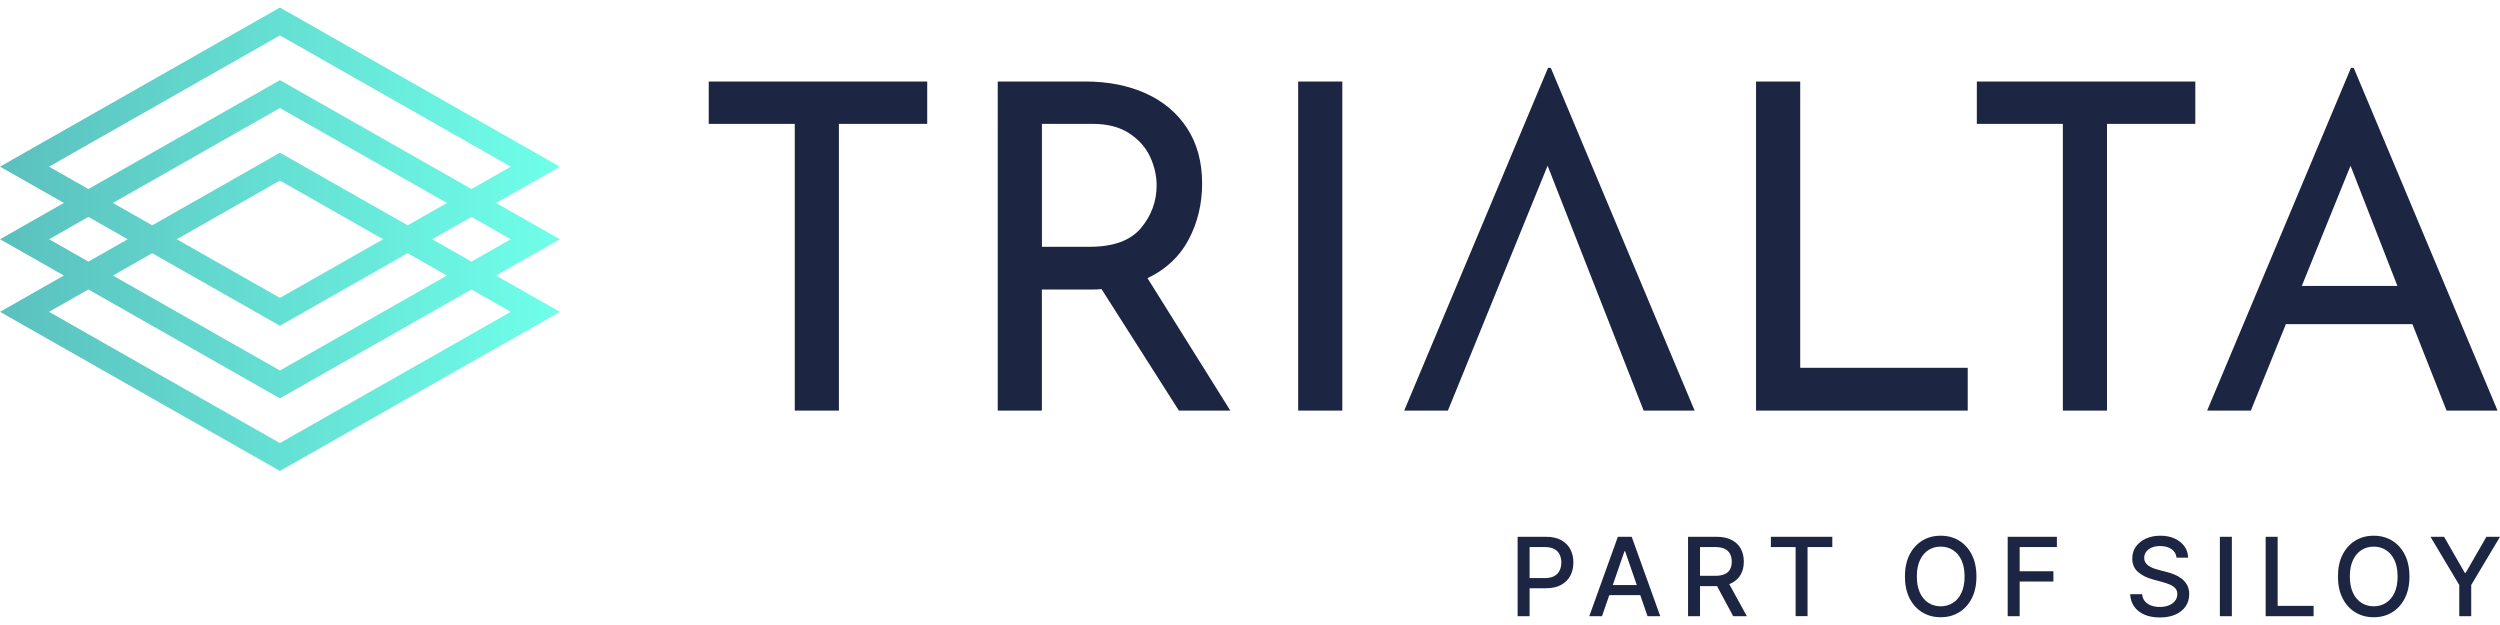
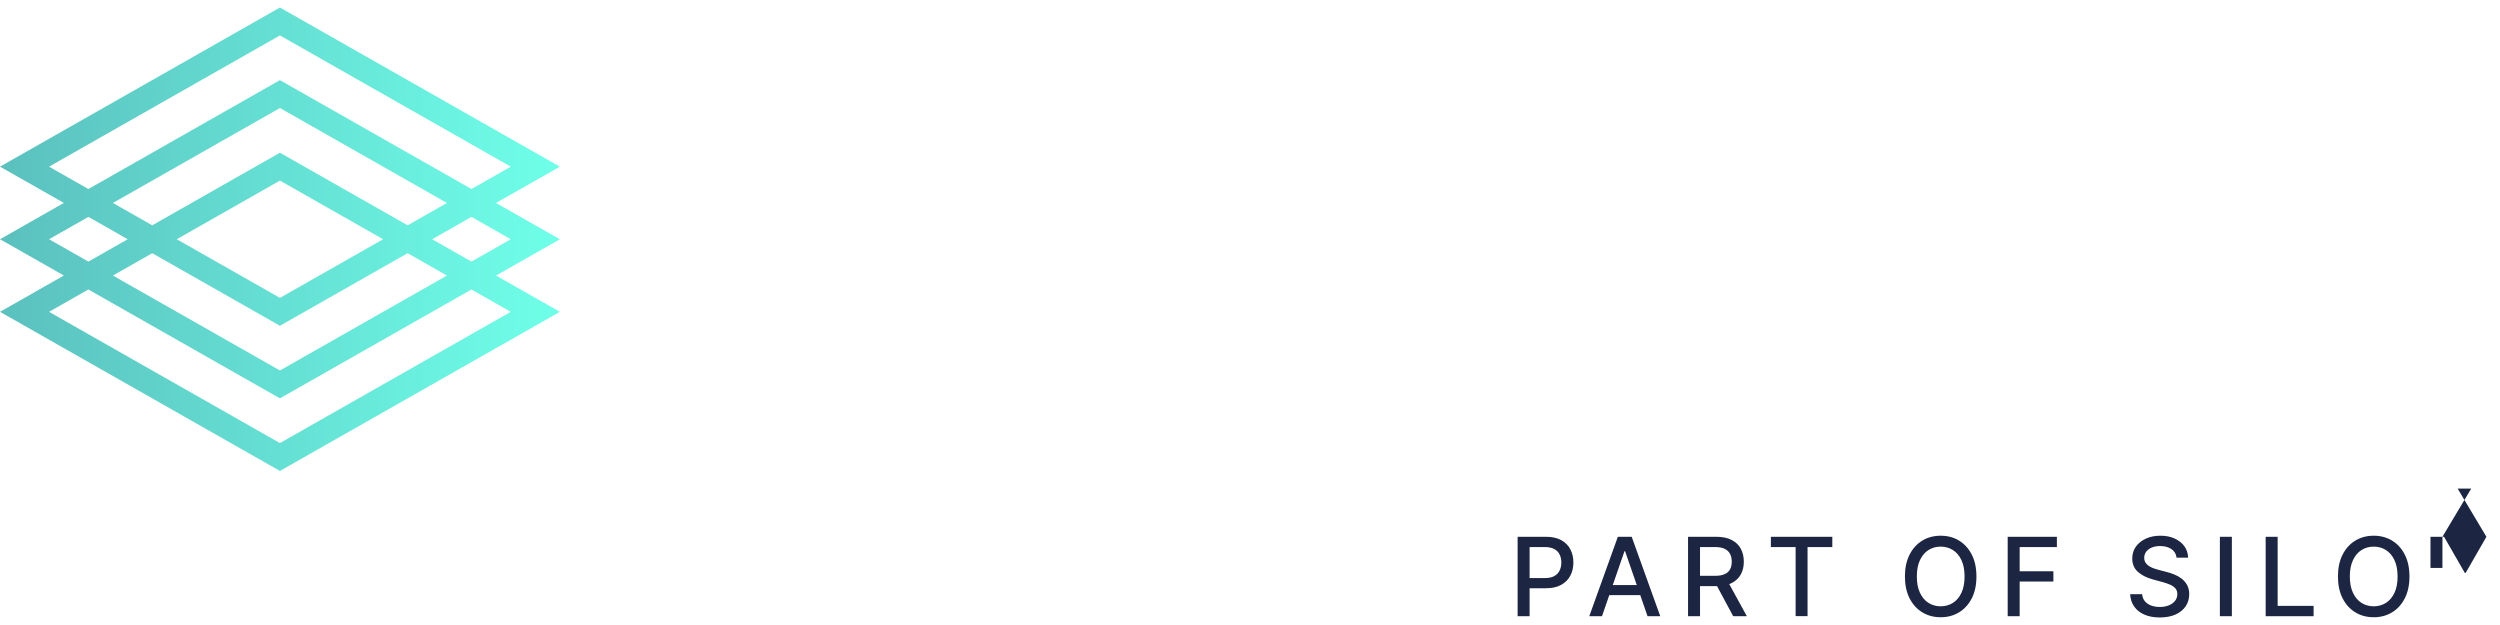
<svg xmlns="http://www.w3.org/2000/svg" id="Layer_1" version="1.1" viewBox="0 0 1050 262.5">
  <defs>
    <style>
      .st0 {
        fill: url(#linear-gradient);
      }

      .st1 {
        fill: #1c2541;
      }
    </style>
    <linearGradient id="linear-gradient" x1="0" y1="336.48" x2="235.14" y2="336.48" gradientTransform="translate(0 -236)" gradientUnits="userSpaceOnUse">
      <stop offset="0" stop-color="#5bc0be" />
      <stop offset="1" stop-color="#6fffe9" />
    </linearGradient>
  </defs>
  <g>
-     <path class="st1" d="M389.43,34.24v17.78h-37.09v120.44h-18.54V52.02h-36.13v-17.78s91.76,0,91.76,0ZM495.14,172.46l-32.5-51.04c-1.02.13-2.55.19-4.59.19h-20.46v50.85h-18.54V34.24h36.9c9.43,0,17.84,1.66,25.23,4.97,7.39,3.32,13.19,8.19,17.4,14.63,4.2,6.44,6.31,14.18,6.31,23.23,0,8.54-1.88,16.38-5.64,23.51-3.76,7.14-9.53,12.55-17.3,16.25l34.79,55.63h-21.6,0ZM479.18,95.8c4.4-5.22,6.6-11.21,6.6-17.97,0-4.08-.93-8.09-2.77-12.04-1.85-3.95-4.78-7.23-8.79-9.84s-9.08-3.92-15.2-3.92h-21.41v51.62h20.07c9.94,0,17.11-2.61,21.51-7.84h-.01ZM563.77,34.24v138.22h-18.54V34.24h18.54ZM756.09,34.24v120.25h70.35v17.97h-88.9V34.24h18.55ZM922.03,34.24v17.78h-37.09v120.44h-18.54V52.02h-36.13v-17.78s91.76,0,91.76,0ZM1013.22,136.13h-53.15l-14.72,36.32h-18.35l60.41-143.95h1.15l60.41,143.95h-21.41l-14.34-36.32h0ZM1006.91,120.08l-19.69-50.47-20.46,50.47h40.15ZM608.12,172.46l14.79-36.32h-.07l-14.72,36.32h0ZM651.33,28.5h-1.15l-60.41,143.95h18.35l14.72-36.32h.07l27.08-66.53,40.34,102.85h21.41l-60.41-143.95h0Z" />
    <path class="st0" d="M208.32,85.24l26.82-15.24L117.57,3.16,0,69.99l26.82,15.24L0,100.48l26.82,15.24L0,130.97l117.57,66.83,117.57-66.83-26.82-15.24,26.82-15.24-26.82-15.24h0ZM20.61,69.99L117.57,14.88l96.96,55.12-16.51,9.39-80.45-45.73-80.45,45.73-16.51-9.39h0ZM117.57,125.11l-43.33-24.63,43.33-24.63,43.33,24.63s-43.33,24.63-43.33,24.63ZM171.2,106.34l16.51,9.39-70.14,39.87-70.14-39.87,16.51-9.39,53.63,30.49s53.63-30.49,53.63-30.49ZM117.57,64.14l-53.63,30.49-16.51-9.39,70.14-39.87,70.14,39.87-16.51,9.39s-53.63-30.49-53.63-30.49ZM20.61,100.48l16.51-9.39,16.51,9.39-16.51,9.39s-16.51-9.39-16.51-9.39ZM214.52,130.97l-96.96,55.12-96.96-55.12,16.51-9.39,80.45,45.73,80.45-45.73,16.51,9.39ZM181.5,100.48l16.51-9.39,16.51,9.39-16.51,9.39-16.51-9.39Z" />
  </g>
-   <path class="st1" d="M726.29,245.32c.35-.13.68-.27,1-.43,1.7-.87,2.98-2.06,3.84-3.61.85-1.55,1.27-3.34,1.27-5.38s-.42-3.86-1.26-5.43c-.85-1.57-2.13-2.79-3.84-3.68s-3.86-1.34-6.44-1.34h-11.88v33.34h5.03v-12.62h7.15l6.78,12.63h5.73l-7.38-13.47h0ZM714.01,229.76h6.32c1.66,0,3,.25,4.02.74,1.03.5,1.78,1.2,2.27,2.13.48.92.72,2.01.72,3.27s-.24,2.32-.71,3.21c-.48.89-1.23,1.56-2.26,2.03-1.02.47-2.35.7-3.98.7h-6.38v-12.08h0ZM685.31,225.45h-5.81l-12,33.34h5.34l3.05-8.83h13.02l3.05,8.83h5.34l-11.99-33.34h0ZM677.36,245.73l4.92-14.23h.26l4.91,14.23h-10.09,0ZM743.77,225.45v4.33h10.39v29.01h5.01v-29.01h10.4v-4.33h-25.8ZM828.15,232.95c-1.31-2.56-3.09-4.52-5.35-5.9-2.26-1.37-4.83-2.05-7.71-2.05s-5.46.68-7.72,2.05c-2.26,1.38-4.04,3.34-5.35,5.9-1.3,2.55-1.95,5.61-1.95,9.17s.65,6.6,1.95,9.16c1.31,2.56,3.09,4.53,5.35,5.9,2.26,1.38,4.84,2.06,7.72,2.06s5.45-.68,7.71-2.06c2.26-1.37,4.04-3.34,5.35-5.89,1.3-2.55,1.95-5.61,1.95-9.17s-.65-6.62-1.95-9.17ZM823.81,248.98c-.87,1.86-2.07,3.27-3.58,4.23-1.52.96-3.23,1.44-5.14,1.44s-3.63-.48-5.14-1.44-2.7-2.37-3.57-4.23c-.88-1.86-1.31-4.15-1.31-6.86s.43-5,1.31-6.86c.87-1.87,2.06-3.28,3.57-4.23,1.51-.97,3.22-1.45,5.14-1.45s3.62.48,5.14,1.45c1.51.95,2.71,2.36,3.58,4.23.87,1.86,1.31,4.14,1.31,6.86s-.44,5-1.31,6.86ZM863.89,229.78v-4.33h-20.66v33.34h5.03v-14.54h14.16v-4.32h-14.16v-10.15h15.63,0ZM918.58,245.71c-.6-1.07-1.37-1.97-2.32-2.7-.96-.73-1.99-1.31-3.11-1.75-1.12-.45-2.21-.81-3.27-1.06l-3.26-.85c-.65-.17-1.33-.37-2.03-.62-.71-.26-1.37-.58-1.98-.97-.61-.38-1.11-.86-1.48-1.44-.37-.57-.56-1.26-.56-2.05,0-.94.27-1.79.82-2.53s1.32-1.33,2.32-1.76c1-.42,2.18-.64,3.55-.64,1.91,0,3.49.43,4.75,1.28s1.97,2.05,2.15,3.59h4.85c-.05-1.8-.57-3.38-1.56-4.77-1-1.38-2.36-2.46-4.1-3.26-1.73-.79-3.72-1.18-5.98-1.18s-4.24.39-6.02,1.19-3.19,1.91-4.24,3.34c-1.04,1.44-1.56,3.11-1.56,5.03,0,2.33.78,4.19,2.34,5.6s3.67,2.48,6.34,3.21l3.94,1.07c1.19.32,2.27.68,3.21,1.1.95.41,1.71.93,2.27,1.56.55.63.83,1.43.83,2.42,0,1.09-.32,2.04-.96,2.84-.64.81-1.51,1.44-2.62,1.89-1.12.45-2.38.68-3.8.68-1.3,0-2.48-.2-3.56-.58-1.08-.39-1.97-.98-2.65-1.78-.69-.79-1.09-1.79-1.19-3h-5.04c.11,2.01.67,3.74,1.71,5.2,1.03,1.46,2.46,2.59,4.28,3.38s3.98,1.19,6.48,1.19,4.82-.43,6.66-1.27c1.84-.85,3.25-2,4.22-3.47.97-1.46,1.46-3.14,1.46-5.03,0-1.49-.3-2.78-.89-3.86h0ZM932.35,225.45v33.34h5.03v-33.34h-5.03ZM956.61,254.45v-29h-5.03v33.34h20.13v-4.34h-15.1ZM1010.01,232.95c-1.29-2.56-3.08-4.52-5.34-5.9-2.26-1.37-4.83-2.05-7.71-2.05s-5.46.68-7.72,2.05c-2.26,1.38-4.05,3.34-5.35,5.9-1.3,2.55-1.95,5.61-1.95,9.17s.65,6.6,1.95,9.16,3.09,4.53,5.35,5.9c2.26,1.38,4.83,2.06,7.72,2.06s5.45-.68,7.71-2.06c2.26-1.37,4.05-3.34,5.34-5.89,1.31-2.55,1.96-5.61,1.96-9.17s-.65-6.62-1.96-9.17ZM1005.68,248.98c-.87,1.86-2.07,3.27-3.58,4.23s-3.23,1.44-5.14,1.44-3.63-.48-5.14-1.44-2.7-2.37-3.57-4.23c-.88-1.86-1.32-4.15-1.32-6.86s.44-5,1.32-6.86c.87-1.87,2.06-3.28,3.57-4.23,1.51-.97,3.22-1.45,5.14-1.45s3.63.48,5.14,1.45c1.51.95,2.71,2.36,3.58,4.23.87,1.86,1.31,4.14,1.31,6.86s-.44,5-1.31,6.86ZM1044.29,225.45l-8.71,15.16h-.36l-8.71-15.16h-5.71l12.09,20.25v13.09h5.02v-13.09l12.09-20.25h-5.71ZM659.55,230.73c-.84-1.63-2.12-2.92-3.83-3.87-1.7-.94-3.85-1.41-6.44-1.41h-11.88v33.34h5.03v-11.73h6.84c2.58,0,4.72-.47,6.43-1.42s2.99-2.24,3.85-3.87c.85-1.63,1.27-3.48,1.27-5.53s-.42-3.88-1.27-5.51h0ZM655.04,239.61c-.47.99-1.22,1.77-2.24,2.34-1.03.56-2.35.85-3.99.85h-6.38v-13.04h6.31c1.67,0,3.02.28,4.05.83,1.03.55,1.78,1.32,2.25,2.3.48.97.72,2.09.72,3.35s-.24,2.39-.72,3.37h0Z" />
+   <path class="st1" d="M726.29,245.32c.35-.13.68-.27,1-.43,1.7-.87,2.98-2.06,3.84-3.61.85-1.55,1.27-3.34,1.27-5.38s-.42-3.86-1.26-5.43c-.85-1.57-2.13-2.79-3.84-3.68s-3.86-1.34-6.44-1.34h-11.88v33.34h5.03v-12.62h7.15l6.78,12.63h5.73l-7.38-13.47h0ZM714.01,229.76h6.32c1.66,0,3,.25,4.02.74,1.03.5,1.78,1.2,2.27,2.13.48.92.72,2.01.72,3.27s-.24,2.32-.71,3.21c-.48.89-1.23,1.56-2.26,2.03-1.02.47-2.35.7-3.98.7h-6.38v-12.08h0ZM685.31,225.45h-5.81l-12,33.34h5.34l3.05-8.83h13.02l3.05,8.83h5.34l-11.99-33.34h0ZM677.36,245.73l4.92-14.23h.26l4.91,14.23h-10.09,0ZM743.77,225.45v4.33h10.39v29.01h5.01v-29.01h10.4v-4.33h-25.8ZM828.15,232.95c-1.31-2.56-3.09-4.52-5.35-5.9-2.26-1.37-4.83-2.05-7.71-2.05s-5.46.68-7.72,2.05c-2.26,1.38-4.04,3.34-5.35,5.9-1.3,2.55-1.95,5.61-1.95,9.17s.65,6.6,1.95,9.16c1.31,2.56,3.09,4.53,5.35,5.9,2.26,1.38,4.84,2.06,7.72,2.06s5.45-.68,7.71-2.06c2.26-1.37,4.04-3.34,5.35-5.89,1.3-2.55,1.95-5.61,1.95-9.17s-.65-6.62-1.95-9.17ZM823.81,248.98c-.87,1.86-2.07,3.27-3.58,4.23-1.52.96-3.23,1.44-5.14,1.44s-3.63-.48-5.14-1.44-2.7-2.37-3.57-4.23c-.88-1.86-1.31-4.15-1.31-6.86s.43-5,1.31-6.86c.87-1.87,2.06-3.28,3.57-4.23,1.51-.97,3.22-1.45,5.14-1.45s3.62.48,5.14,1.45c1.51.95,2.71,2.36,3.58,4.23.87,1.86,1.31,4.14,1.31,6.86s-.44,5-1.31,6.86ZM863.89,229.78v-4.33h-20.66v33.34h5.03v-14.54h14.16v-4.32h-14.16v-10.15h15.63,0ZM918.58,245.71c-.6-1.07-1.37-1.97-2.32-2.7-.96-.73-1.99-1.31-3.11-1.75-1.12-.45-2.21-.81-3.27-1.06l-3.26-.85c-.65-.17-1.33-.37-2.03-.62-.71-.26-1.37-.58-1.98-.97-.61-.38-1.11-.86-1.48-1.44-.37-.57-.56-1.26-.56-2.05,0-.94.27-1.79.82-2.53s1.32-1.33,2.32-1.76c1-.42,2.18-.64,3.55-.64,1.91,0,3.49.43,4.75,1.28s1.97,2.05,2.15,3.59h4.85c-.05-1.8-.57-3.38-1.56-4.77-1-1.38-2.36-2.46-4.1-3.26-1.73-.79-3.72-1.18-5.98-1.18s-4.24.39-6.02,1.19-3.19,1.91-4.24,3.34c-1.04,1.44-1.56,3.11-1.56,5.03,0,2.33.78,4.19,2.34,5.6s3.67,2.48,6.34,3.21l3.94,1.07c1.19.32,2.27.68,3.21,1.1.95.41,1.71.93,2.27,1.56.55.63.83,1.43.83,2.42,0,1.09-.32,2.04-.96,2.84-.64.81-1.51,1.44-2.62,1.89-1.12.45-2.38.68-3.8.68-1.3,0-2.48-.2-3.56-.58-1.08-.39-1.97-.98-2.65-1.78-.69-.79-1.09-1.79-1.19-3h-5.04c.11,2.01.67,3.74,1.71,5.2,1.03,1.46,2.46,2.59,4.28,3.38s3.98,1.19,6.48,1.19,4.82-.43,6.66-1.27c1.84-.85,3.25-2,4.22-3.47.97-1.46,1.46-3.14,1.46-5.03,0-1.49-.3-2.78-.89-3.86h0ZM932.35,225.45v33.34h5.03v-33.34h-5.03ZM956.61,254.45v-29h-5.03v33.34h20.13v-4.34h-15.1ZM1010.01,232.95c-1.29-2.56-3.08-4.52-5.34-5.9-2.26-1.37-4.83-2.05-7.71-2.05s-5.46.68-7.72,2.05c-2.26,1.38-4.05,3.34-5.35,5.9-1.3,2.55-1.95,5.61-1.95,9.17s.65,6.6,1.95,9.16,3.09,4.53,5.35,5.9c2.26,1.38,4.83,2.06,7.72,2.06s5.45-.68,7.71-2.06c2.26-1.37,4.05-3.34,5.34-5.89,1.31-2.55,1.96-5.61,1.96-9.17s-.65-6.62-1.96-9.17ZM1005.68,248.98c-.87,1.86-2.07,3.27-3.58,4.23s-3.23,1.44-5.14,1.44-3.63-.48-5.14-1.44-2.7-2.37-3.57-4.23c-.88-1.86-1.32-4.15-1.32-6.86s.44-5,1.32-6.86c.87-1.87,2.06-3.28,3.57-4.23,1.51-.97,3.22-1.45,5.14-1.45s3.63.48,5.14,1.45c1.51.95,2.71,2.36,3.58,4.23.87,1.86,1.31,4.14,1.31,6.86s-.44,5-1.31,6.86ZM1044.29,225.45l-8.71,15.16h-.36l-8.71-15.16h-5.71v13.09h5.02v-13.09l12.09-20.25h-5.71ZM659.55,230.73c-.84-1.63-2.12-2.92-3.83-3.87-1.7-.94-3.85-1.41-6.44-1.41h-11.88v33.34h5.03v-11.73h6.84c2.58,0,4.72-.47,6.43-1.42s2.99-2.24,3.85-3.87c.85-1.63,1.27-3.48,1.27-5.53s-.42-3.88-1.27-5.51h0ZM655.04,239.61c-.47.99-1.22,1.77-2.24,2.34-1.03.56-2.35.85-3.99.85h-6.38v-13.04h6.31c1.67,0,3.02.28,4.05.83,1.03.55,1.78,1.32,2.25,2.3.48.97.72,2.09.72,3.35s-.24,2.39-.72,3.37h0Z" />
</svg>